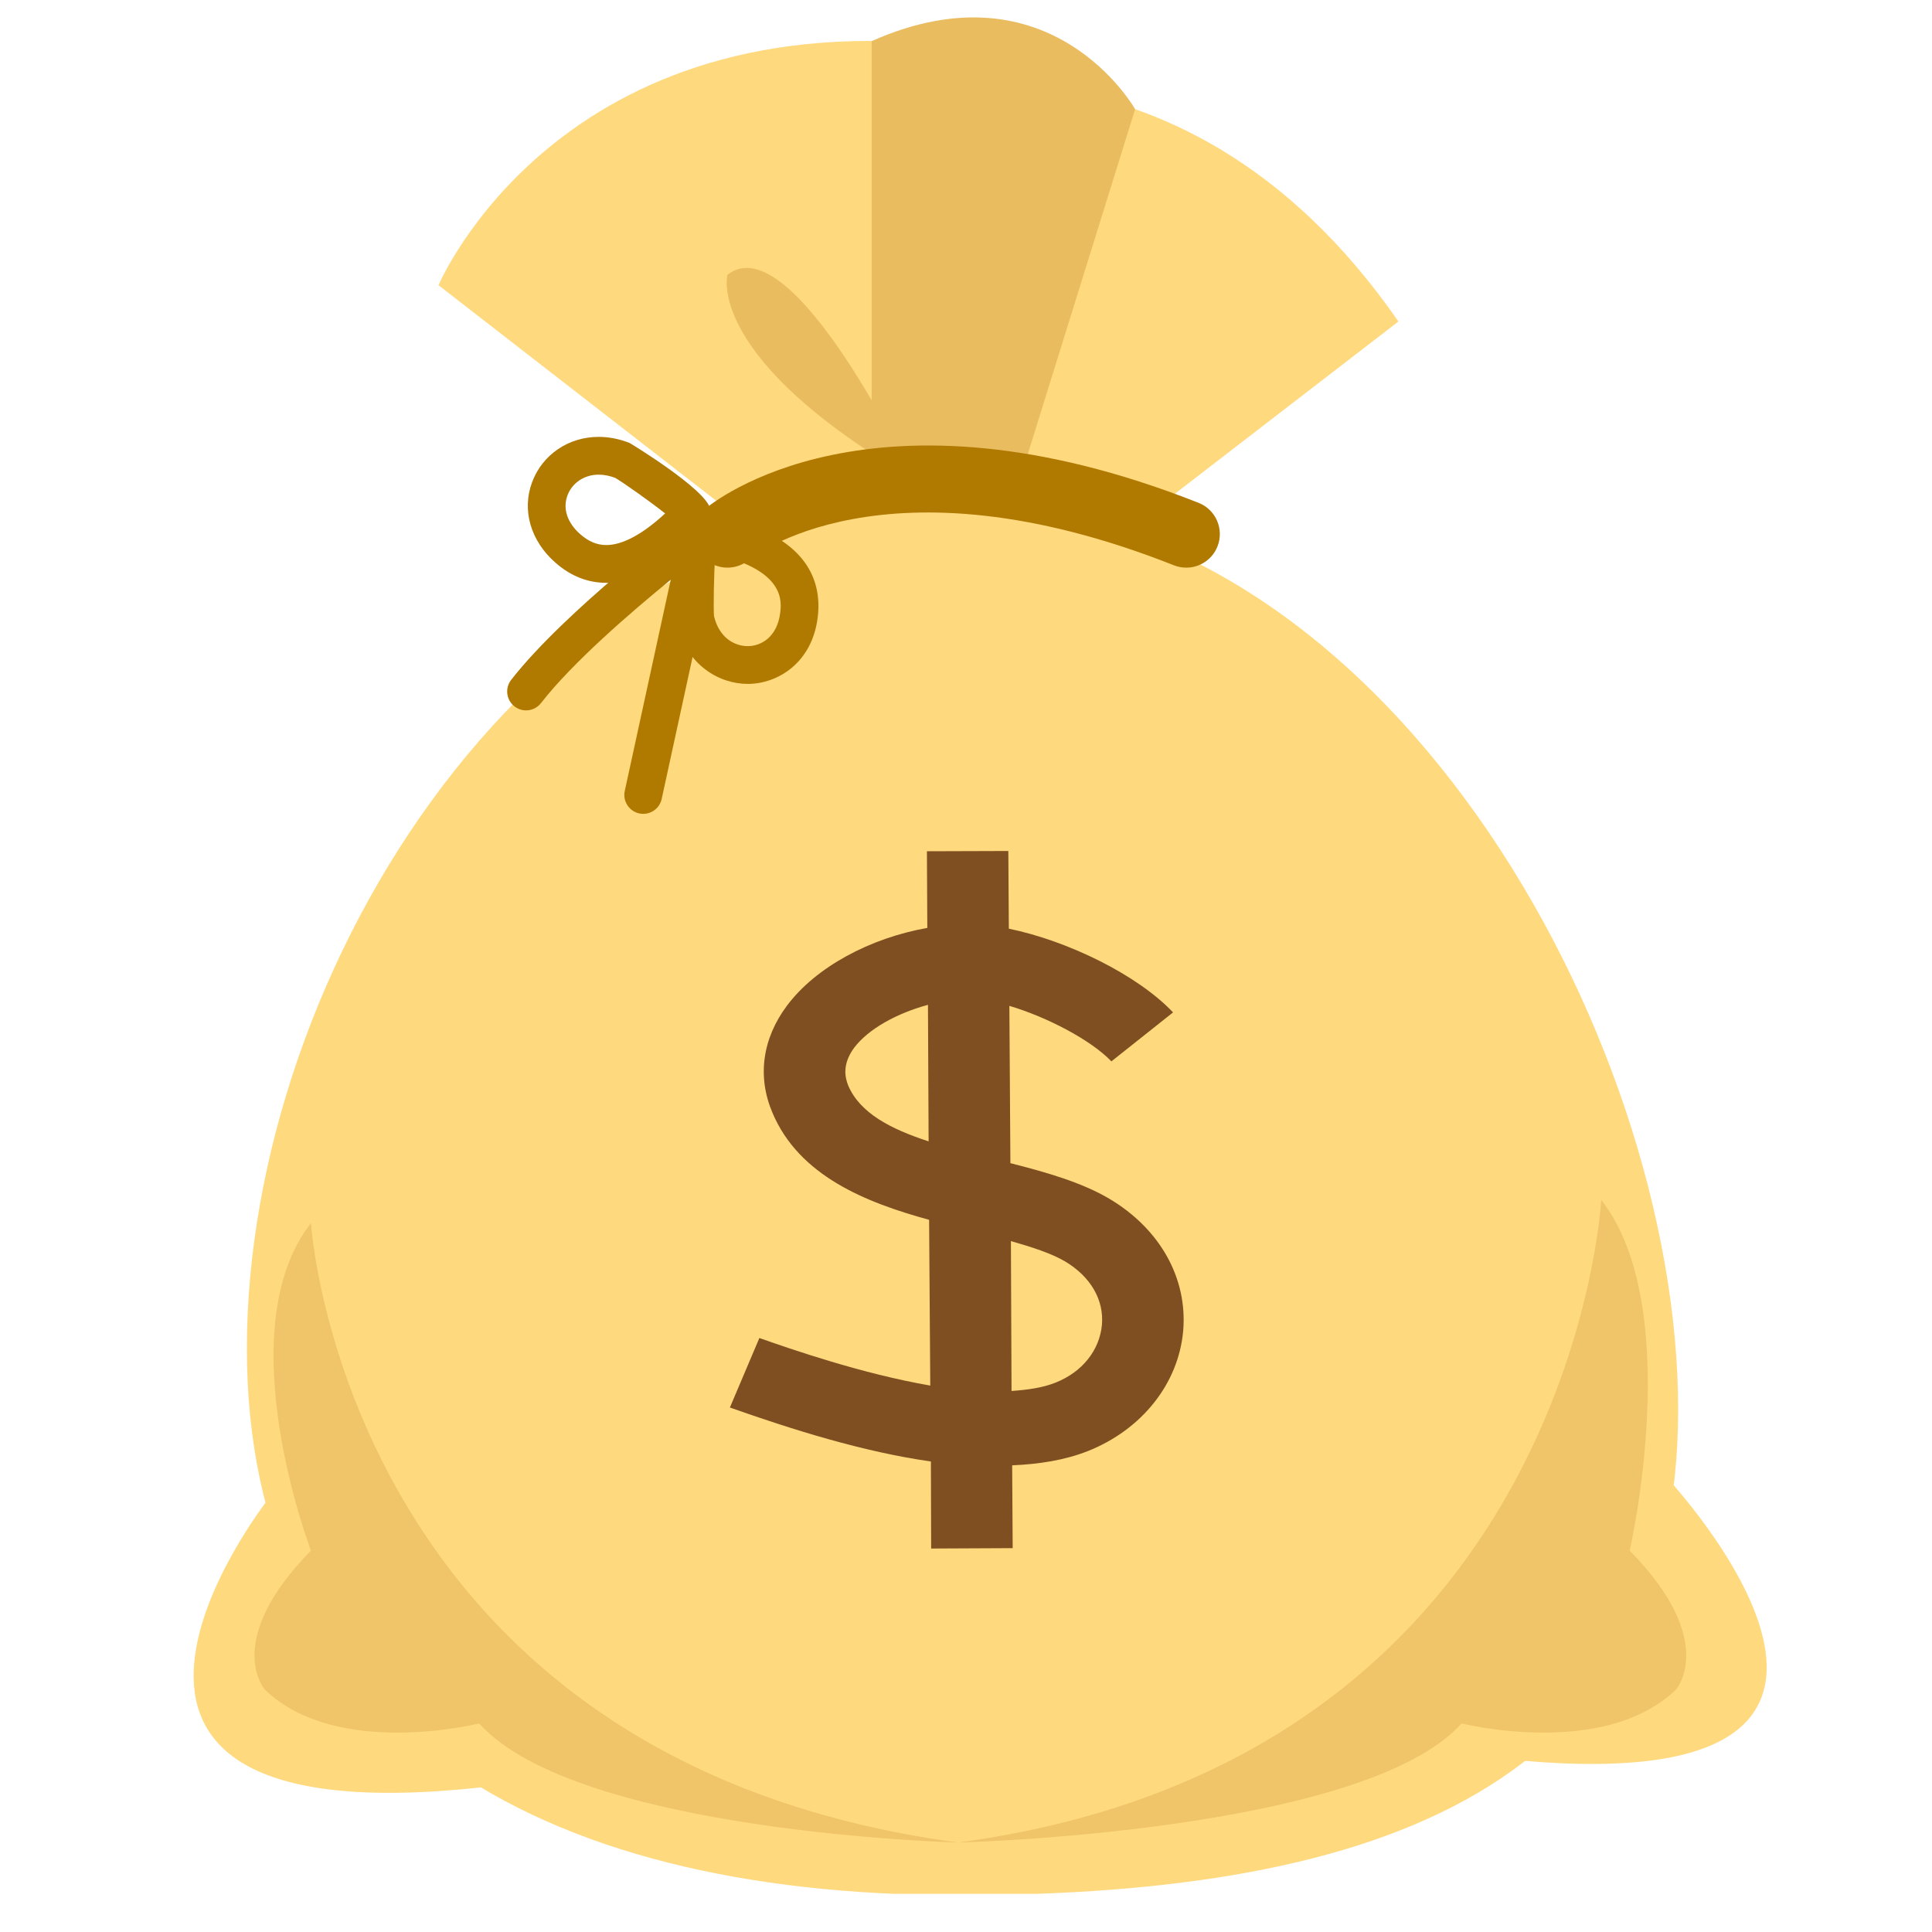
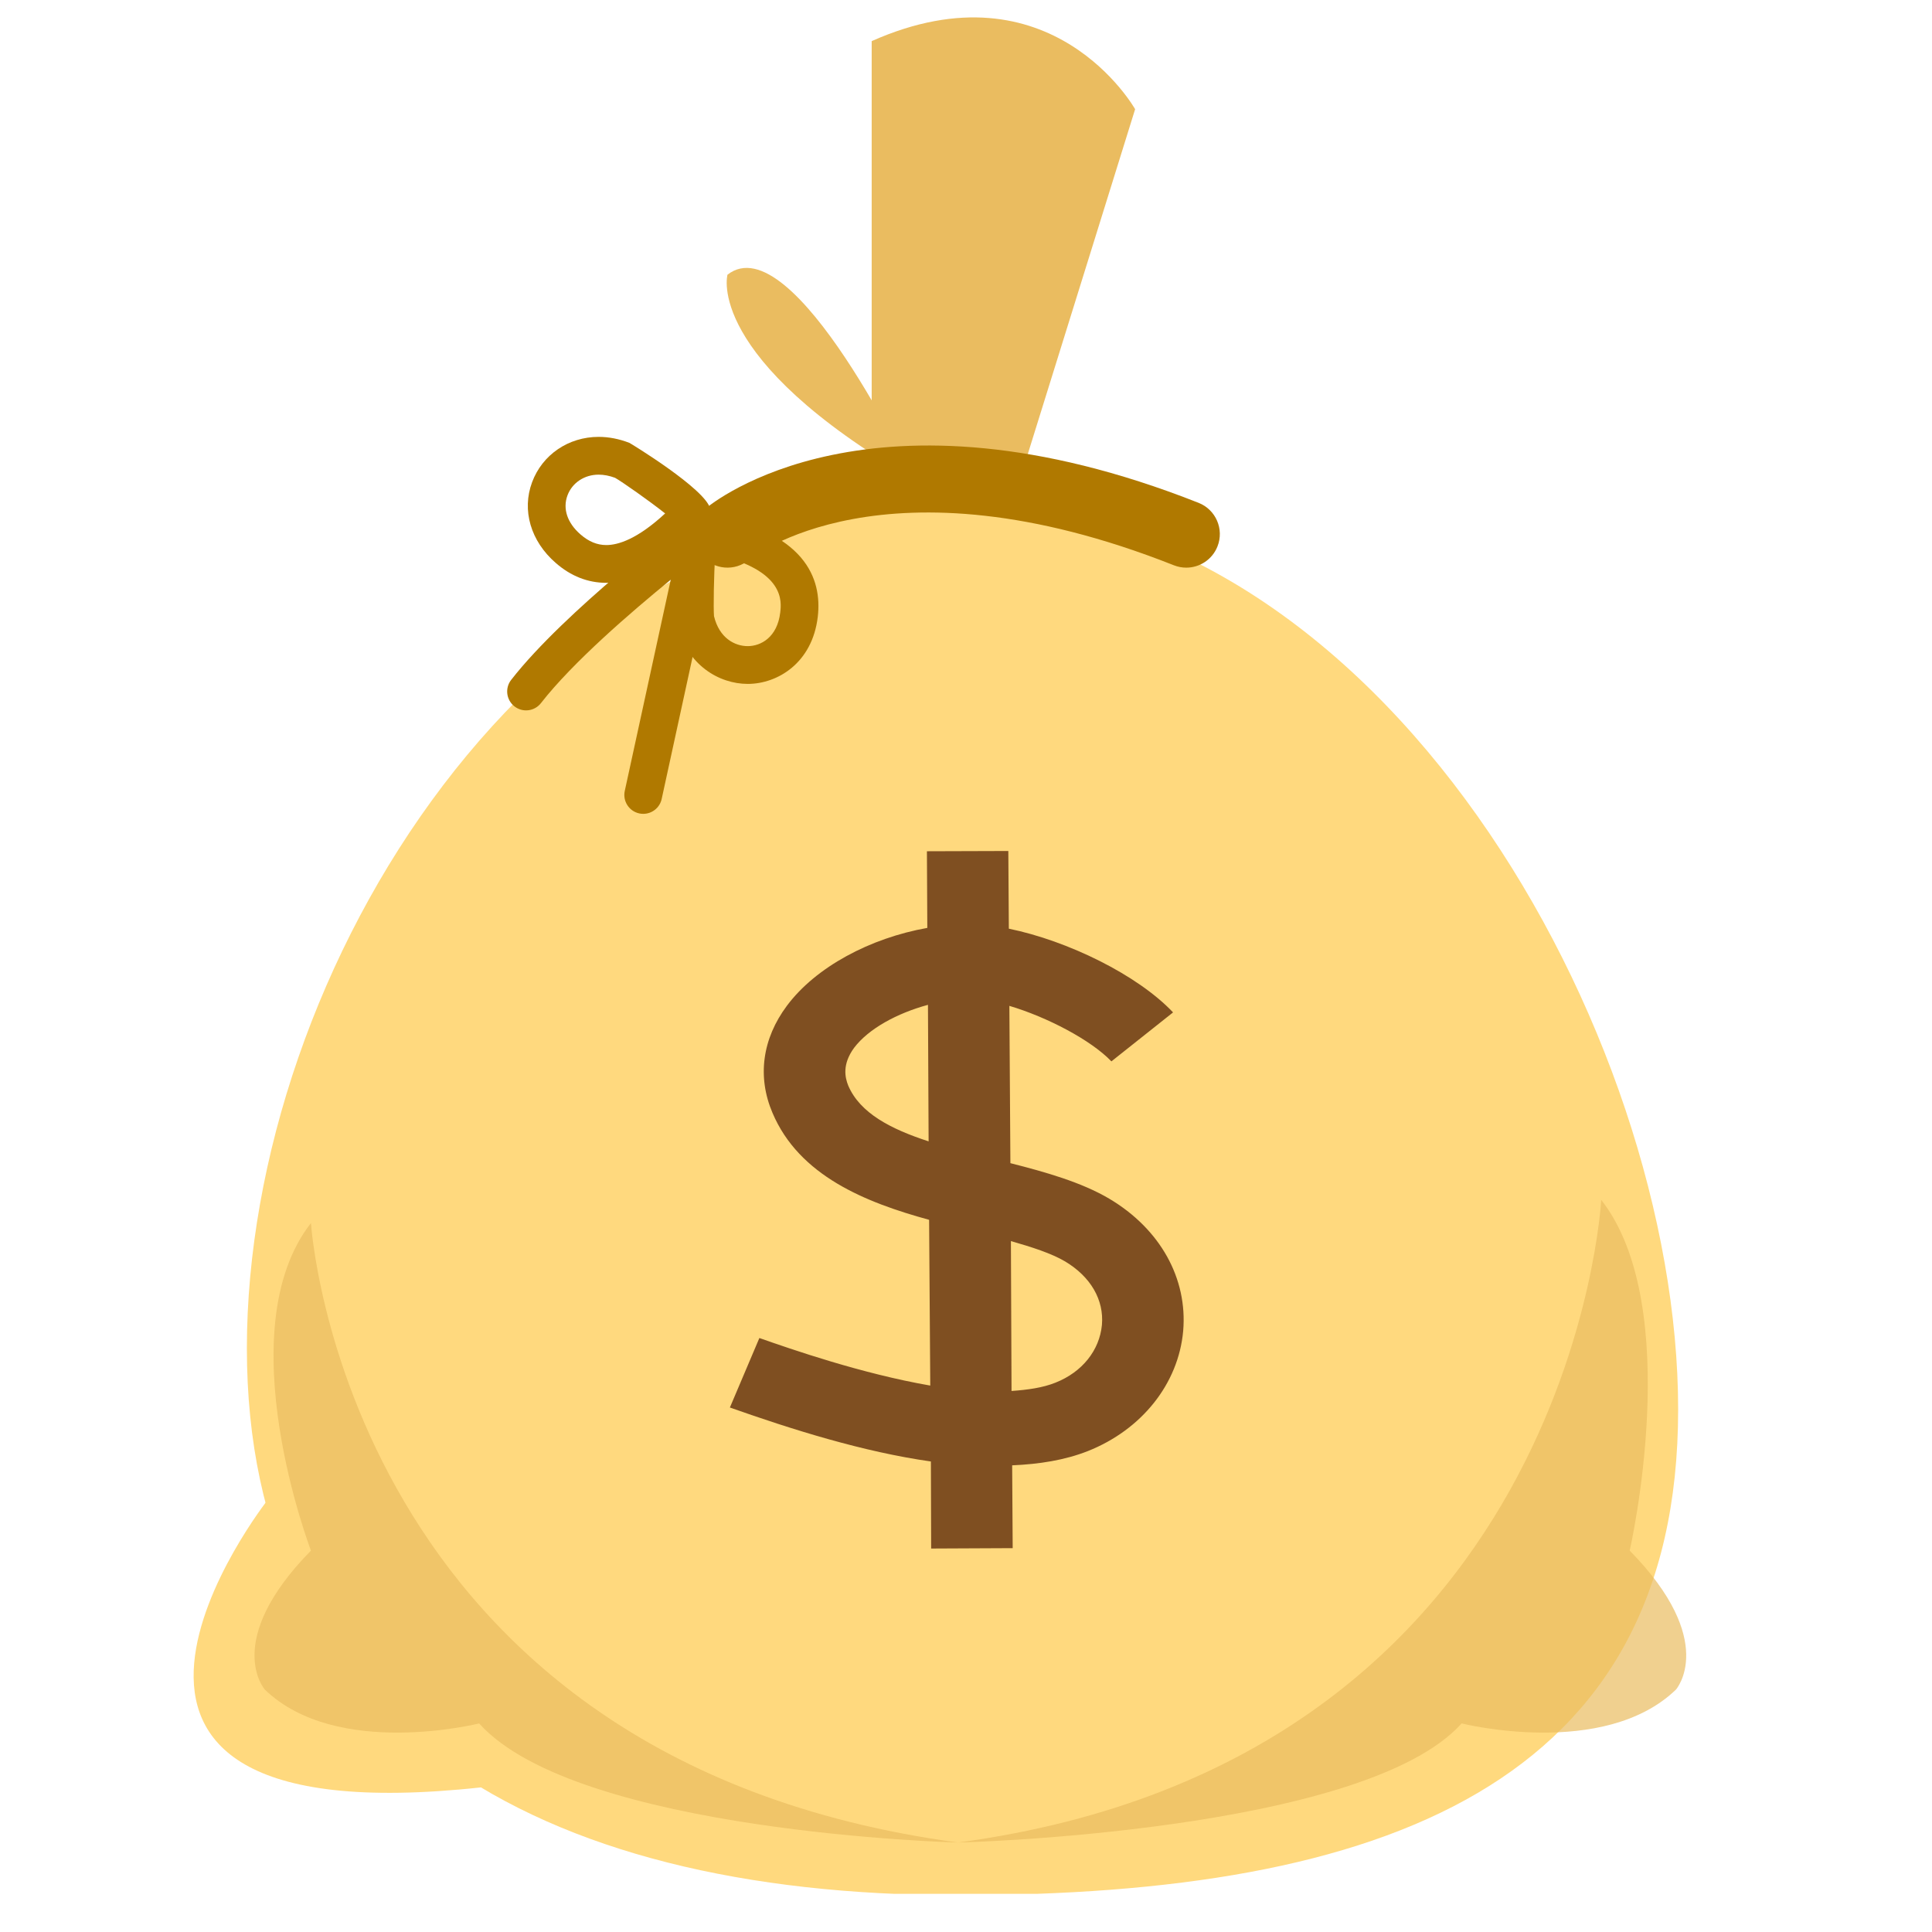
<svg xmlns="http://www.w3.org/2000/svg" width="1024" zoomAndPan="magnify" viewBox="0 0 768 768" height="1024" preserveAspectRatio="xMidYMid meet" version="1.0">
  <defs>
    <clipPath id="c4eb375363">
      <path d="M 98 200 L 668 200 L 668 752.816 L 98 752.816 Z M 98 200 " clip-rule="nonzero" />
    </clipPath>
  </defs>
-   <path fill="#ffd97e" d="M 337.234 239.82 L 174.316 113.379 C 174.316 113.379 222.422 -0.879 380.852 18.484 L 370.457 231.918 Z M 337.234 239.82 " fill-opacity="1" fill-rule="nonzero" />
-   <path fill="#ffd97e" d="M 355.68 241.398 L 346.508 38.977 C 346.508 38.977 466.723 -0.93 555.895 127.801 L 383.66 260.512 Z M 355.68 241.398 " fill-opacity="1" fill-rule="nonzero" />
-   <path fill="#eabc60" d="M 346.508 16.344 L 346.508 260.512 L 383.66 260.512 L 451.23 43.406 C 451.23 43.406 418.055 -15.453 346.508 16.344 Z M 346.508 16.344 " fill-opacity="1" fill-rule="nonzero" />
+   <path fill="#eabc60" d="M 346.508 16.344 L 346.508 260.512 L 383.66 260.512 L 451.23 43.406 C 451.23 43.406 418.055 -15.453 346.508 16.344 Z " fill-opacity="1" fill-rule="nonzero" />
  <g clip-path="url(#c4eb375363)">
    <path fill="#ffd97e" d="M 667.09 560.273 C 667.09 709.598 549.633 753.371 380.805 753.371 C 211.98 753.371 98.137 685.281 98.137 535.965 C 98.137 386.488 211.98 200.418 380.805 200.418 C 549.633 200.422 667.09 410.852 667.09 560.273 Z M 667.09 560.273 " fill-opacity="1" fill-rule="nonzero" />
  </g>
  <path fill="#ffd97e" d="M 106.438 596.203 C 106.438 596.203 0.191 731.258 191.184 710.516 L 235.109 652.977 Z M 106.438 596.203 " fill-opacity="1" fill-rule="nonzero" />
-   <path fill="#ffd97e" d="M 662.148 586.879 C 662.148 586.879 787.102 719.789 596.051 698.992 L 533.629 643.703 Z M 662.148 586.879 " fill-opacity="1" fill-rule="nonzero" />
  <path fill="#eabc60" d="M 363.223 190.539 C 363.223 190.539 315.273 88.812 289.184 109.199 C 289.18 109.199 279.906 142.172 363.223 190.539 Z M 363.223 190.539 " fill-opacity="1" fill-rule="nonzero" />
  <path fill="#b07900" d="M 471.555 225.652 C 469.922 225.652 468.266 225.348 466.648 224.711 C 351.215 179.043 298.305 222.059 297.789 222.5 C 292.156 227.258 283.734 226.539 278.98 220.914 C 274.227 215.285 274.941 206.863 280.57 202.105 C 283.199 199.887 346.359 148.422 476.469 199.895 C 483.32 202.605 486.676 210.355 483.965 217.215 C 481.895 222.453 476.875 225.652 471.555 225.652 Z M 471.555 225.652 " fill-opacity="1" fill-rule="nonzero" />
  <path fill="#7f4f21" d="M 419.582 549.621 C 414.488 551.664 408.527 552.477 402.102 552.934 L 401.852 493.355 C 410.254 495.754 417.855 498.199 423.352 501.41 C 433.598 507.527 438.898 516.75 438.031 526.688 C 437.062 536.781 430.234 545.395 419.582 549.621 Z M 440.934 476.492 C 429.879 469.969 415.711 465.941 401.648 462.375 L 401.238 399.844 C 416.168 404.281 433.648 413.398 441.801 421.91 L 466.309 402.445 C 452.195 387.52 424.418 373.957 401.027 369.164 L 400.824 338.281 L 368.465 338.383 L 368.621 368.855 C 345.891 372.887 324.285 384.402 312.816 399.793 C 303.035 412.891 300.941 427.977 307.062 442.348 C 317.664 467.418 344.059 477.969 369.332 484.895 L 369.793 550.789 C 342.48 546.055 314.504 536.32 301.863 531.883 L 290.141 559.508 C 314.961 568.273 343.086 577.141 370.043 580.961 L 370.148 615.566 L 402.559 615.414 L 402.352 582.492 C 413.055 582.035 423.246 580.449 432.418 576.836 C 453.871 568.324 468.445 550.078 470.332 529.082 C 472.121 508.238 461.266 488.57 440.934 476.492 Z M 337.184 431.539 C 335.91 428.332 334.688 423.133 339.527 416.508 C 345.285 408.91 356.652 402.75 368.879 399.438 L 369.137 453.711 C 354.102 448.816 341.871 442.496 337.184 431.539 Z M 337.184 431.539 " fill-opacity="1" fill-rule="nonzero" />
  <path fill="#b07900" d="M 241.023 231.684 C 233.68 231.684 226.91 229.02 220.898 223.762 C 210.953 215.129 207.355 202.824 211.523 191.664 C 215.605 180.727 225.988 173.664 237.969 173.664 C 242.016 173.664 246.133 174.469 250.211 176.051 C 250.469 176.145 280.52 194.391 282.324 202.242 C 282.887 204.68 282.152 207.5 280.441 209.32 C 266.145 224.383 253.262 231.684 241.023 231.684 Z M 237.969 188.68 C 232.309 188.68 227.453 191.91 225.586 196.914 C 223.609 202.211 225.496 207.871 230.758 212.441 C 234.023 215.297 237.371 216.668 241.027 216.668 C 245.691 216.668 253.348 214.344 264.402 204.098 C 258.066 199.078 247.18 191.434 244.504 189.941 C 242.246 189.102 240.055 188.68 237.969 188.68 Z M 237.969 188.68 " fill-opacity="1" fill-rule="nonzero" />
  <path fill="#b07900" d="M 297.227 271.863 C 285.965 271.863 272.906 264.473 269.121 247.973 C 269.039 247.586 267.422 213.082 272.32 207.012 C 274.012 204.922 277.035 203.73 279.691 204.191 C 320.426 210.84 326.859 230.184 325.07 245.238 C 322.902 263.531 309.117 271.863 297.227 271.863 Z M 283.828 244.938 C 285.934 253.684 292.117 256.848 297.227 256.848 C 302.461 256.848 308.988 253.344 310.156 243.473 C 310.668 239.172 312.145 226.734 284.328 220.371 C 283.75 228.492 283.566 241.875 283.828 244.938 Z M 283.828 244.938 " fill-opacity="1" fill-rule="nonzero" />
  <path fill="#b07900" d="M 255.703 323.516 C 255.176 323.516 254.637 323.461 254.098 323.344 C 250.047 322.461 247.48 318.461 248.355 314.41 L 266.633 230.445 C 250.895 243.262 227.648 263.305 215.043 279.492 C 212.492 282.766 207.781 283.352 204.508 280.801 C 201.234 278.254 200.648 273.539 203.195 270.266 C 224.562 242.836 271.91 207.09 273.91 205.582 C 276.422 203.695 279.84 203.566 282.473 205.266 C 285.113 206.957 286.422 210.117 285.758 213.18 L 263.027 317.605 C 262.27 321.117 259.156 323.516 255.703 323.516 Z M 255.703 323.516 " fill-opacity="1" fill-rule="nonzero" />
  <path fill="#eabc60" d="M 105.27 671.633 C 105.27 671.633 88.246 652.418 123.613 616.387 C 123.613 616.387 90.137 529.039 123.613 486.176 C 123.613 486.176 136.812 699.508 380.855 732.434 C 380.855 732.434 229.406 728.504 190.469 685.086 C 190.469 685.082 133.957 699.301 105.27 671.633 Z M 105.27 671.633 " fill-opacity="0.7" fill-rule="nonzero" />
  <path fill="#eabc60" d="M 666.223 671.633 C 666.223 671.633 683.195 652.418 647.828 616.387 C 647.828 616.387 669.996 519.762 636.508 476.953 C 636.508 476.953 624.996 699.508 380.852 732.434 C 380.852 732.434 542.086 728.504 581.02 685.086 C 581.02 685.082 637.582 699.301 666.223 671.633 Z M 666.223 671.633 " fill-opacity="0.7" fill-rule="nonzero" />
</svg>